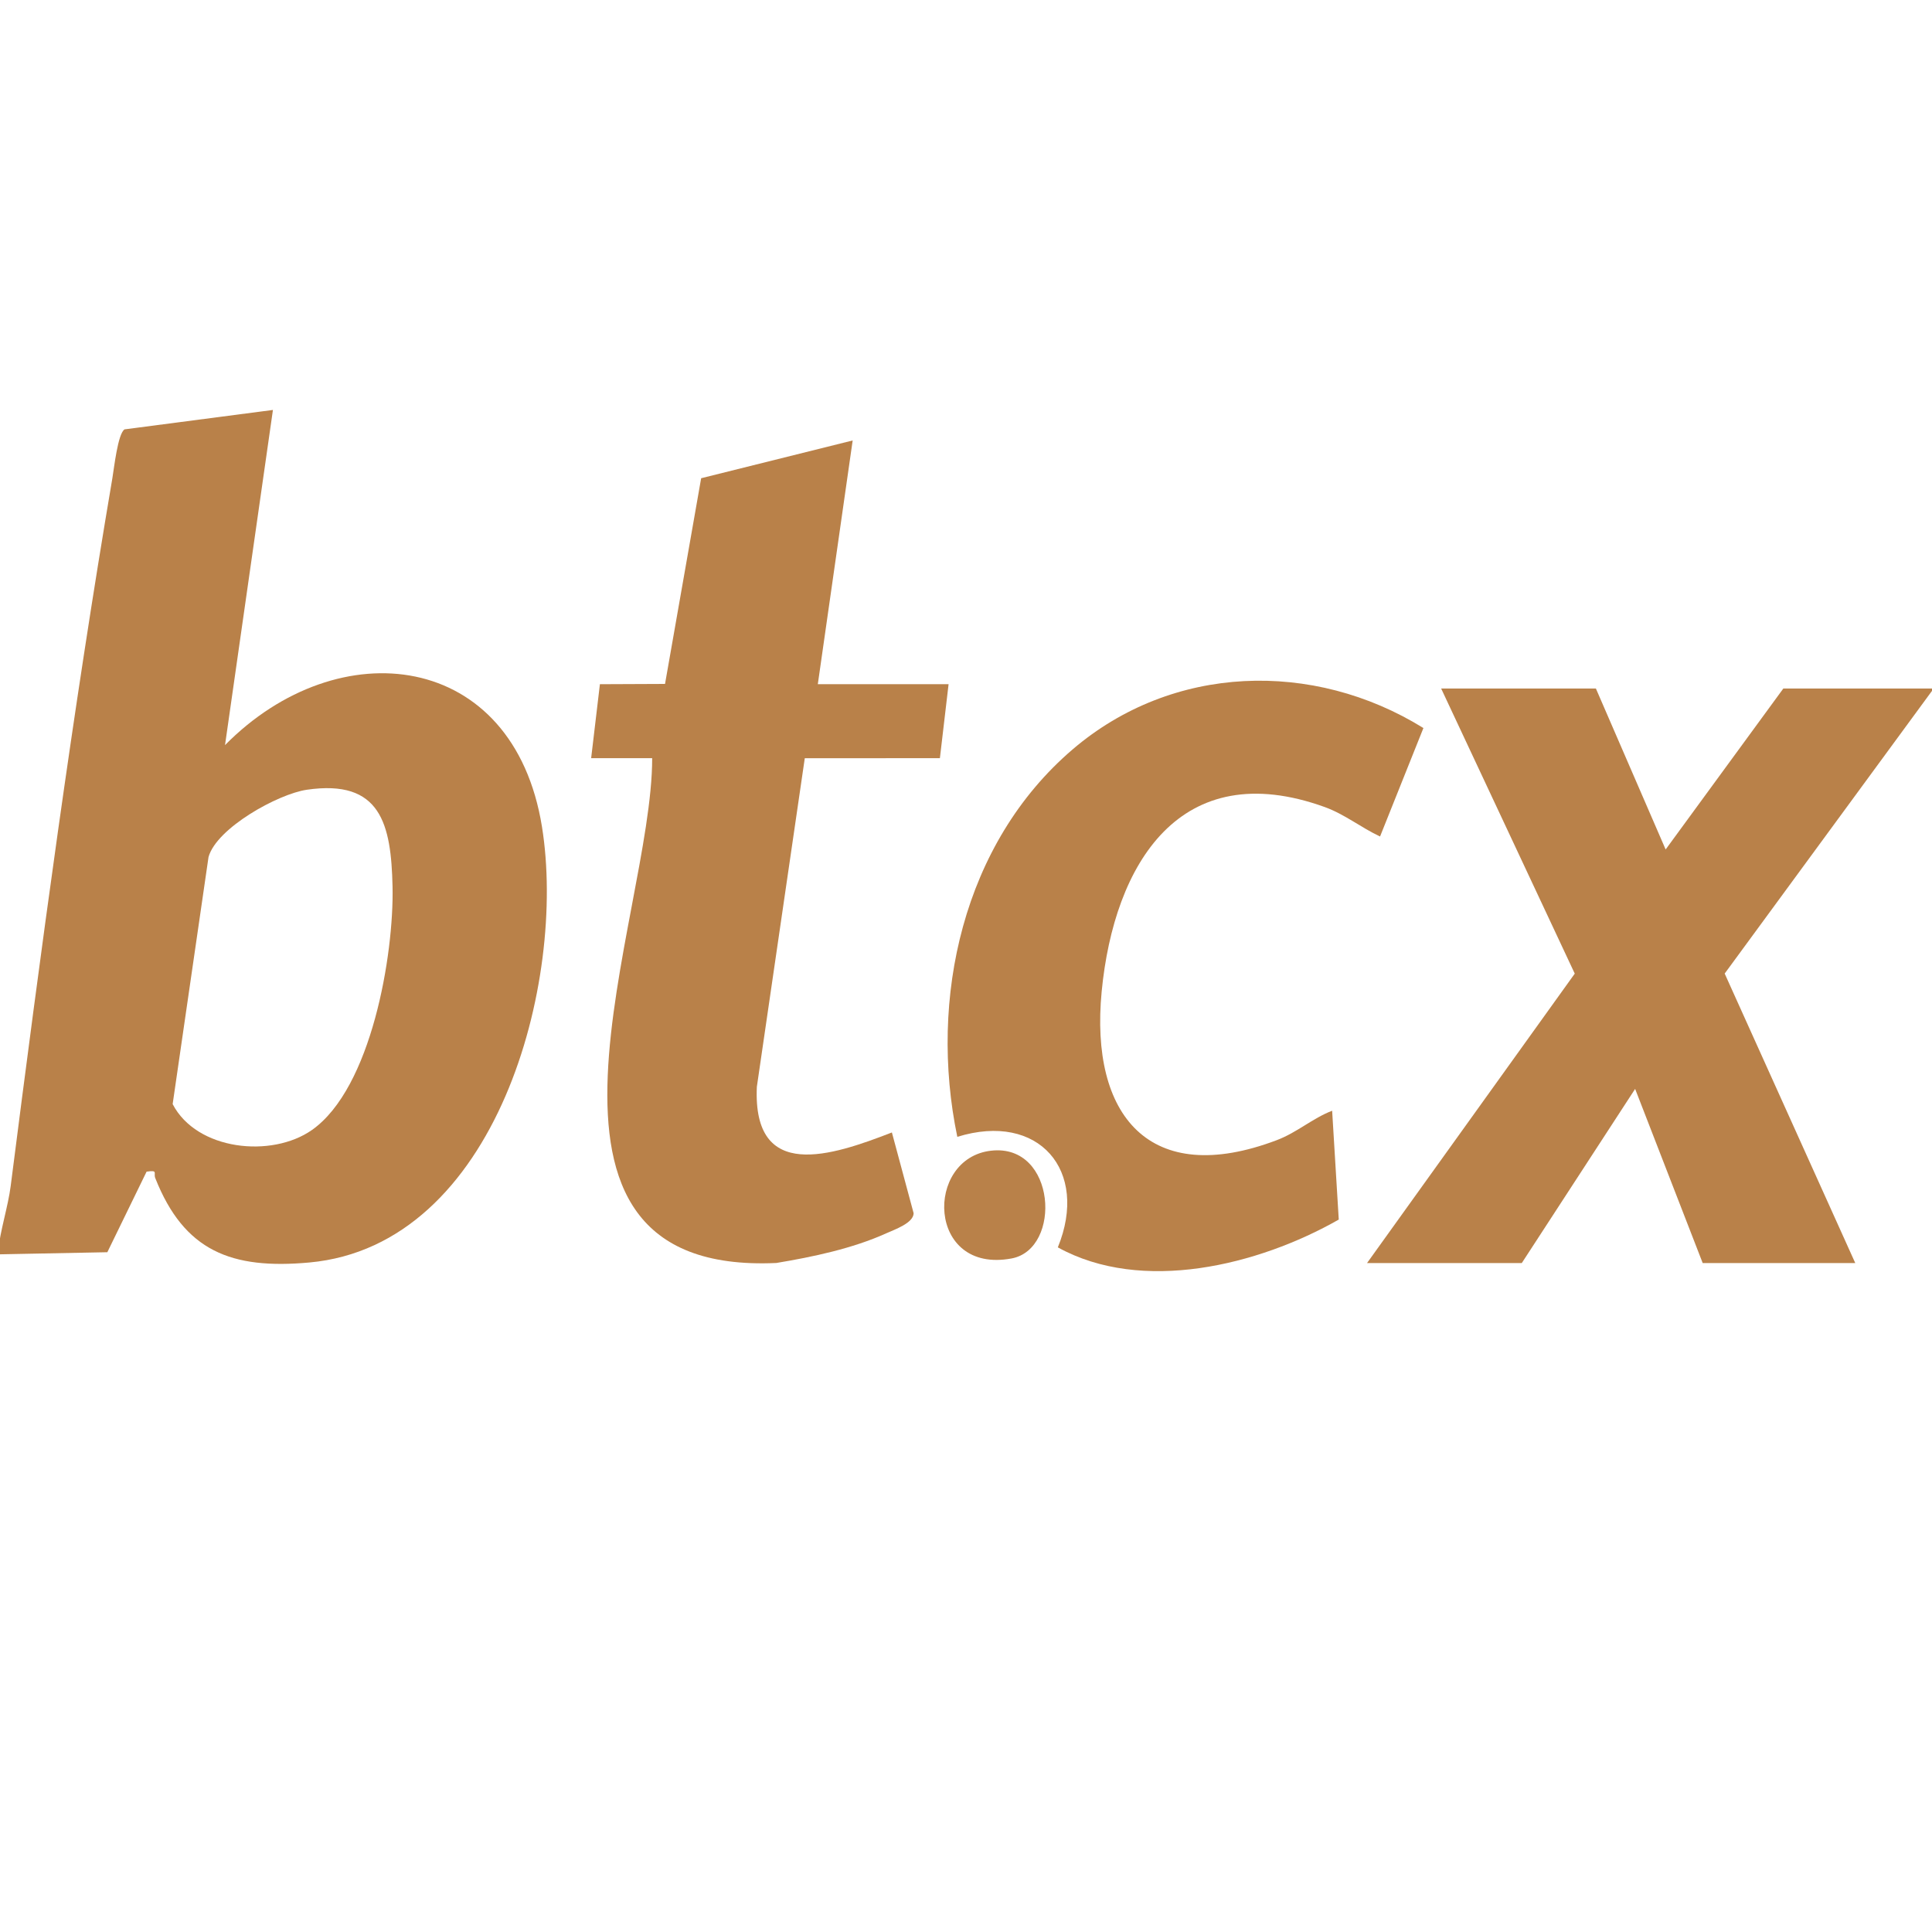
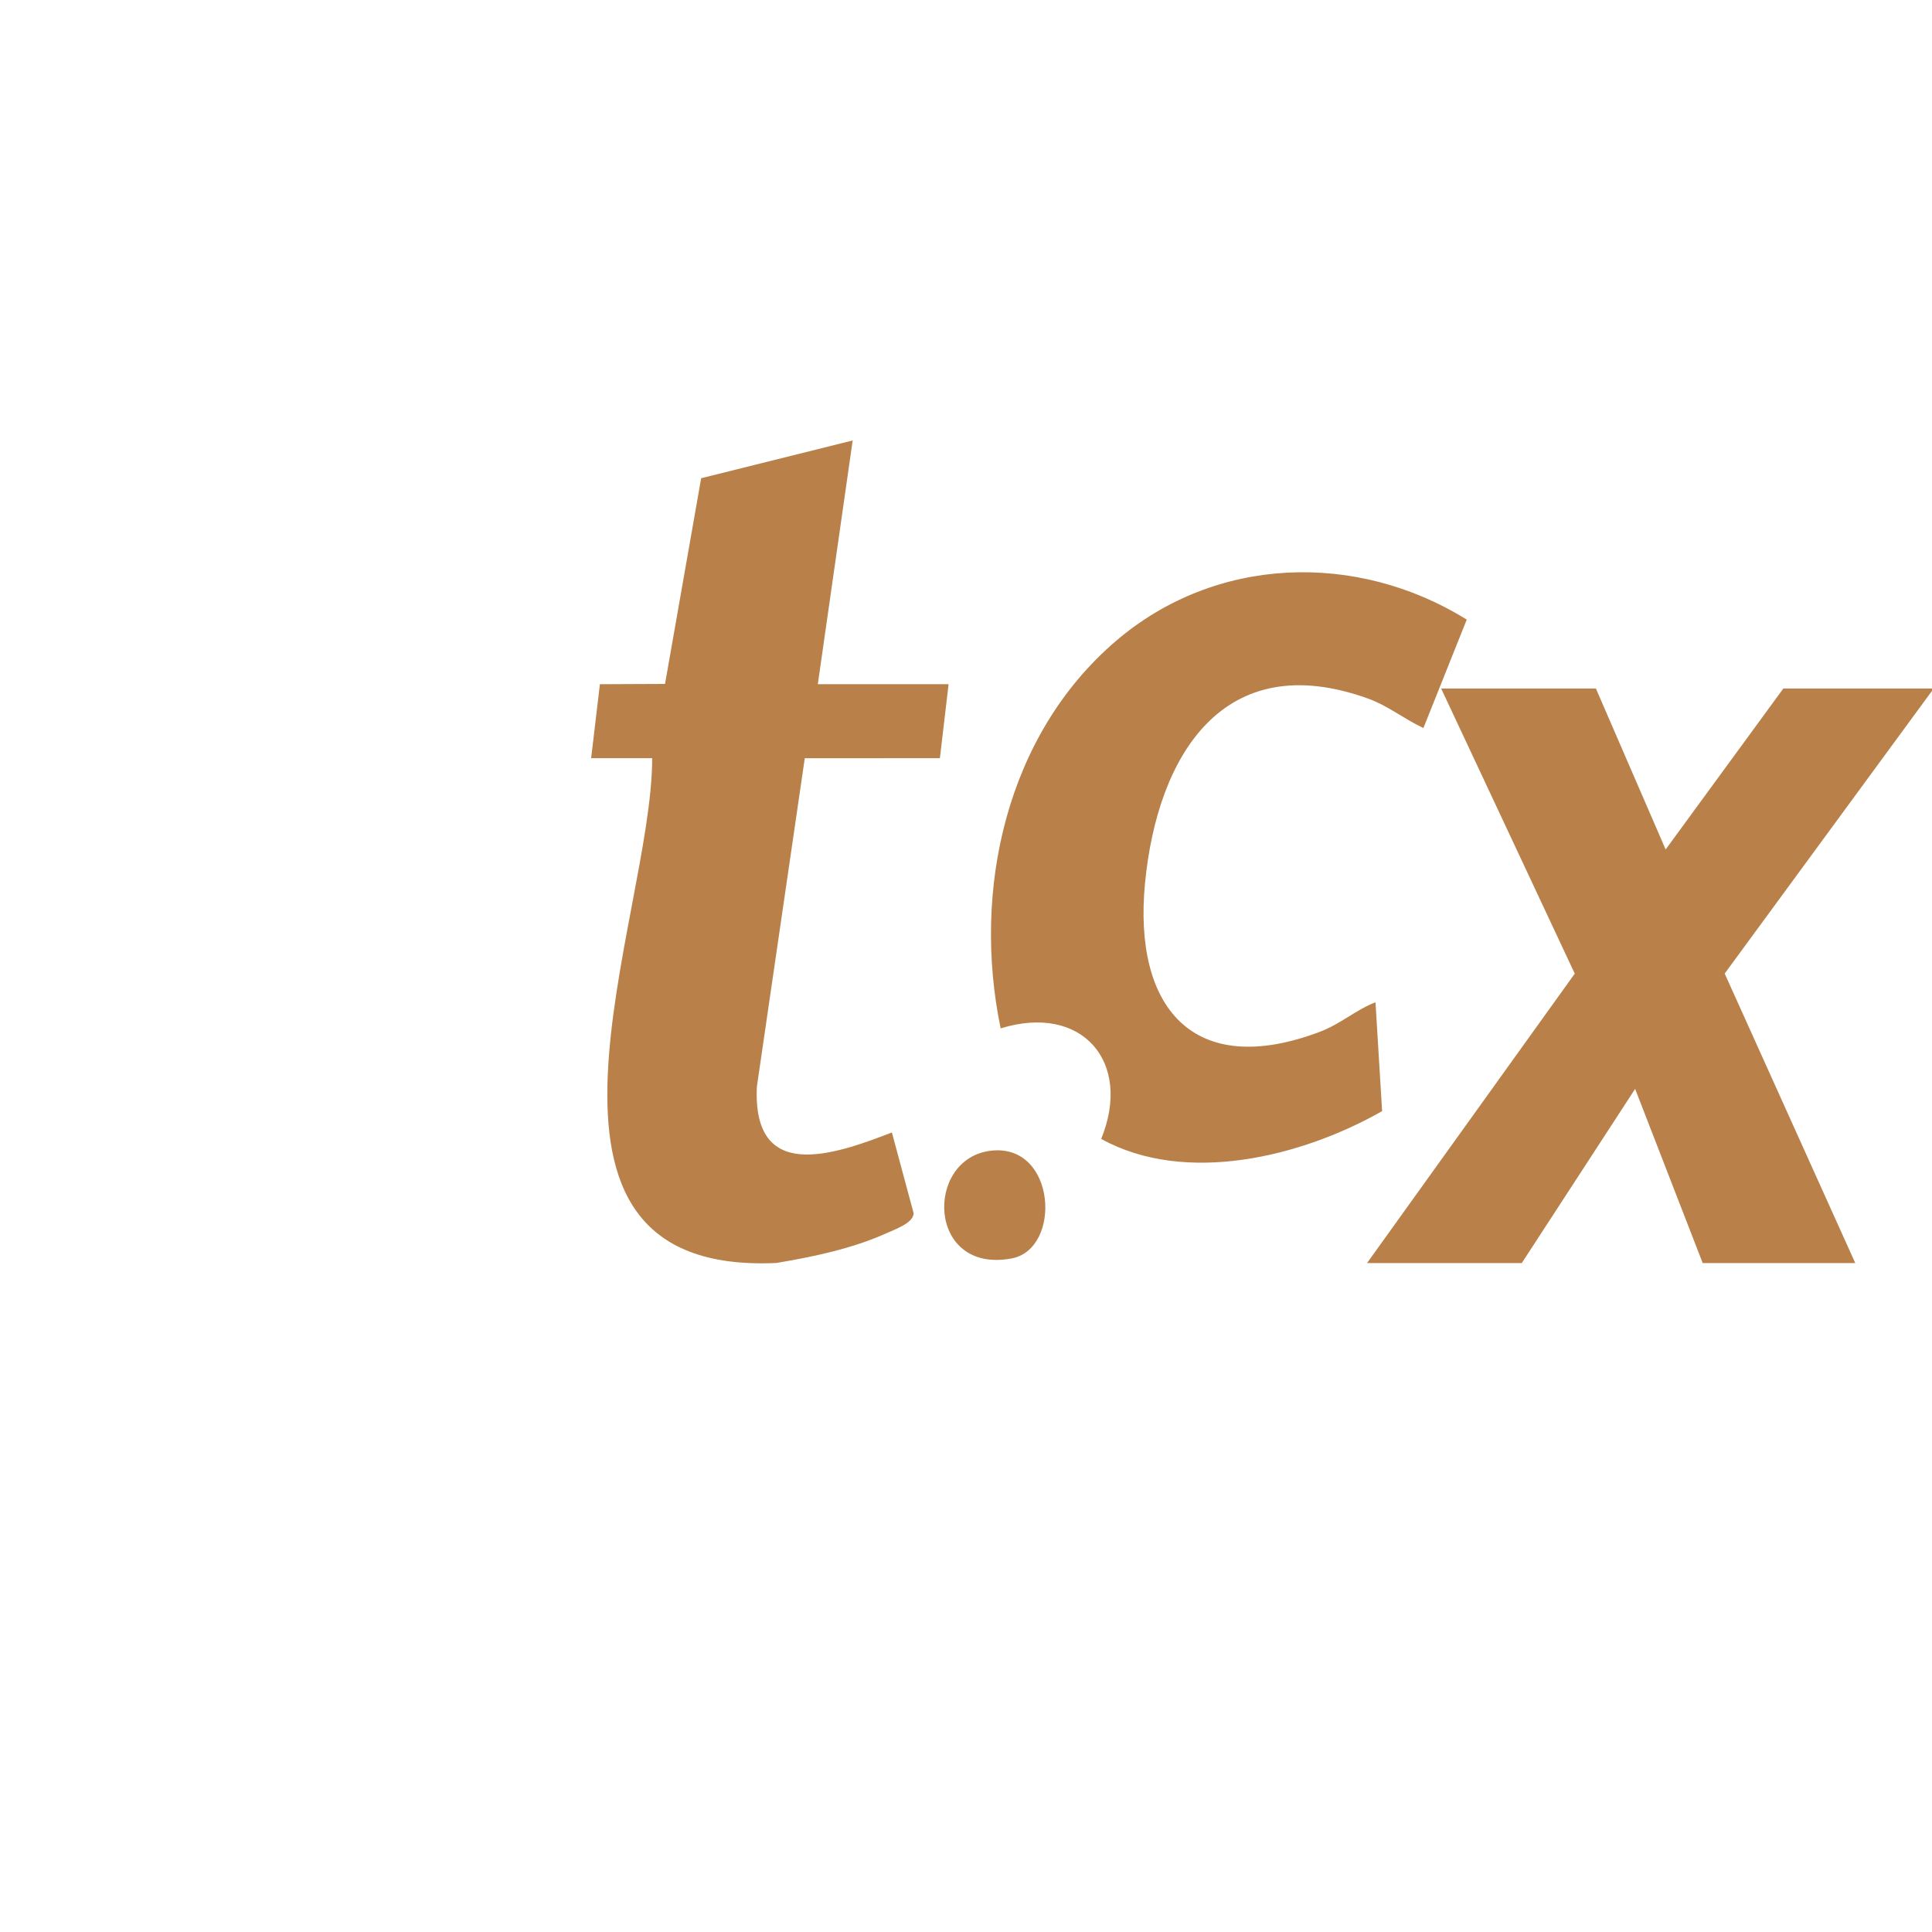
<svg xmlns="http://www.w3.org/2000/svg" id="Layer_1" data-name="Layer 1" viewBox="0 0 300 300">
  <defs>
    <style>
      .cls-1 {
        fill: #b98149;
      }
    </style>
  </defs>
-   <path class="cls-1" d="M-.261,194.097c.261-2.875,1.518-6.78,1.918-9.913,4.617-36.19,9.688-74.021,15.793-109.938.264-1.553.845-6.906,1.89-7.575l23.041-3.015-7.439,52.042c17.63-17.872,44.808-14.721,49.217,12.692,3.872,24.077-7.012,64.99-36.112,67.648-12.13,1.108-19.456-1.774-23.937-13.105-.314-.794.513-1.272-1.348-.999l-6.094,12.509-16.93.33c.017-.224-.02-.453,0-.676ZM47.634,122.634c-4.453.652-14.003,5.929-15.255,10.449l-5.569,38.363c3.745,7.21,15.374,8.405,21.621,4.023,9.245-6.484,12.757-27.233,12.523-37.805-.214-9.683-1.81-16.713-13.32-15.03Z" />
  <polygon class="cls-1" points="300.267 106.912 267.808 151.174 288.084 196.125 264.393 196.125 253.902 169.084 236.303 196.125 212.275 196.125 244.527 151.184 223.781 106.912 247.81 106.912 258.64 131.906 276.915 106.912 300.267 106.912" />
  <path class="cls-1" d="M91.793,117.726l1.36-11.483,10.113-.043,5.609-31.941,23.528-5.865-5.412,37.843h20.306l-1.35,11.494-20.98.002-7.443,51.029c-.672,14.871,11.683,10.685,20.969,7.086l3.377,12.547c-.04,1.529-2.937,2.518-4.267,3.119-5.217,2.36-11.42,3.665-17.053,4.601-44.14,2.021-19.244-53.546-19.28-78.388h-9.476Z" />
-   <path class="cls-1" d="M221.027,113.049l-6.732,16.841c-2.95-1.375-5.492-3.455-8.604-4.577-22.407-8.078-32.707,8.78-34.624,28.653-1.856,19.25,7.422,30.559,27.177,23.082,3.199-1.211,5.528-3.386,8.611-4.574l1.027,16.901c-12.501,7.119-30.558,11.542-43.622,4.316,4.881-11.952-2.977-21.077-15.609-17.163-4.468-21.455.855-45.59,17.916-60.171,15.492-13.241,37.347-13.91,54.459-3.308Z" />
+   <path class="cls-1" d="M221.027,113.049c-2.95-1.375-5.492-3.455-8.604-4.577-22.407-8.078-32.707,8.78-34.624,28.653-1.856,19.25,7.422,30.559,27.177,23.082,3.199-1.211,5.528-3.386,8.611-4.574l1.027,16.901c-12.501,7.119-30.558,11.542-43.622,4.316,4.881-11.952-2.977-21.077-15.609-17.163-4.468-21.455.855-45.59,17.916-60.171,15.492-13.241,37.347-13.91,54.459-3.308Z" />
  <path class="cls-1" d="M153.908,178.677c10.116-1.135,11.022,15.271,3.171,16.735-13.168,2.455-13.549-15.571-3.171-16.735Z" />
</svg>